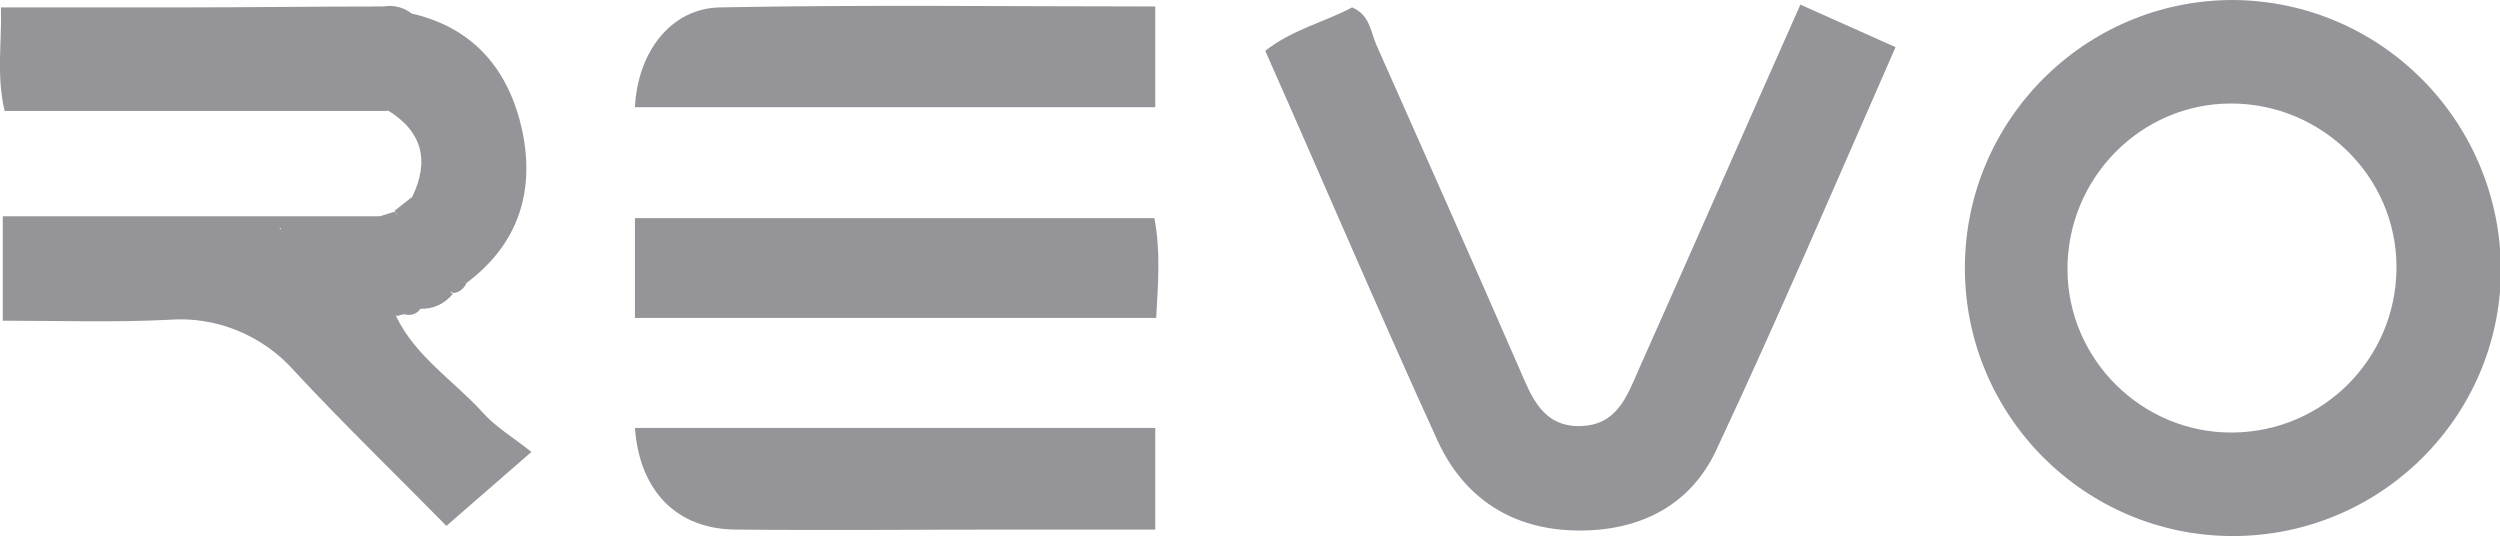
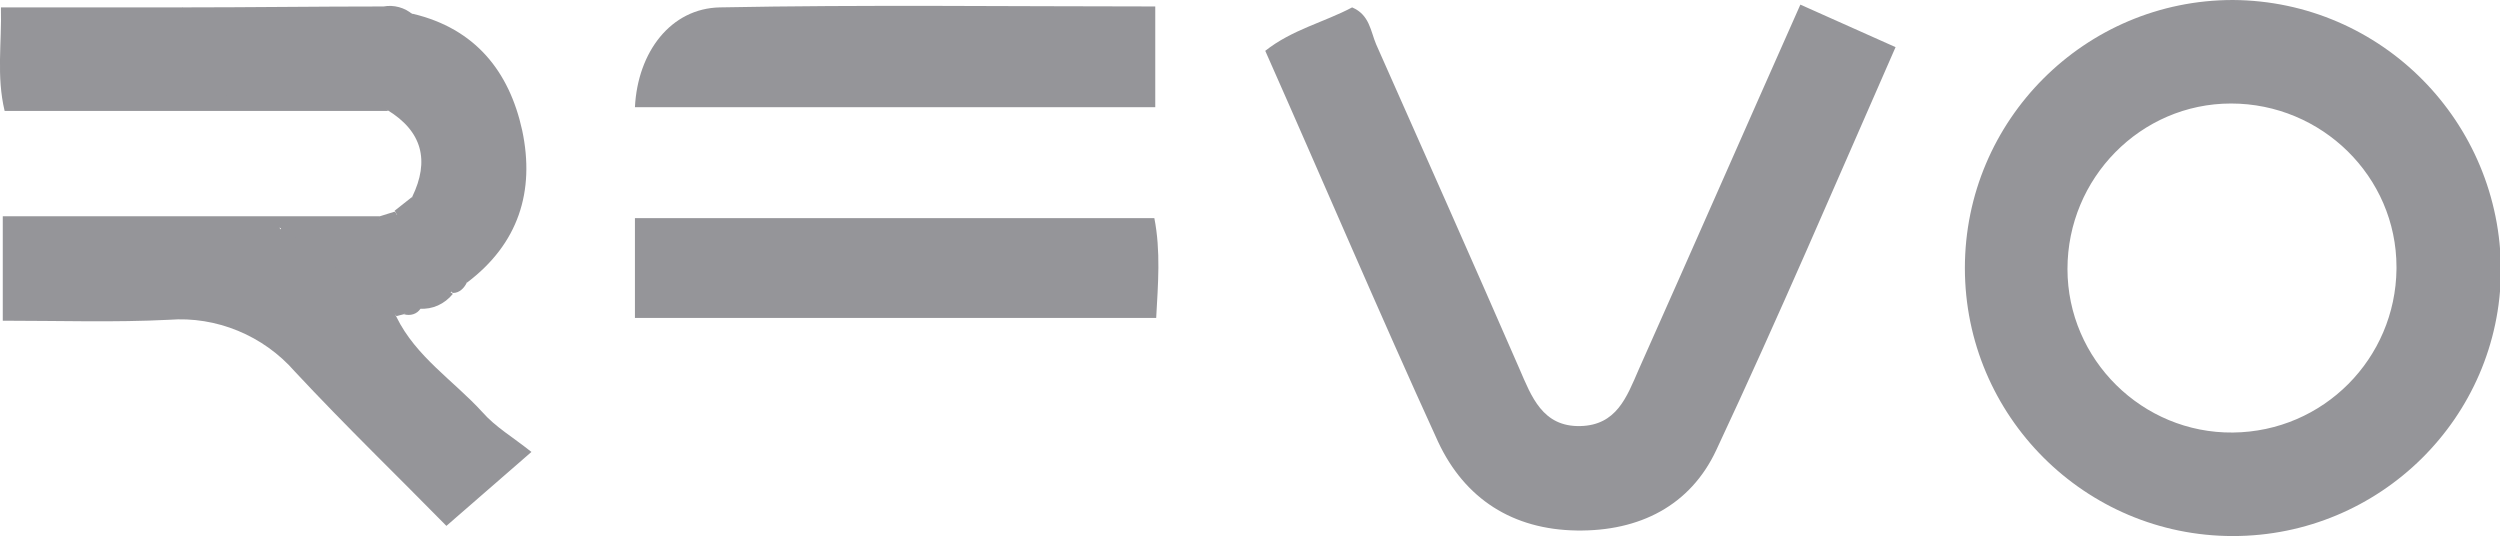
<svg xmlns="http://www.w3.org/2000/svg" version="1.1" id="Layer_1" x="0px" y="0px" viewBox="0 0 270.5 58" style="enable-background:new 0 0 270.5 58;" xml:space="preserve">
  <style type="text/css">
	.st0{fill:#959599;}
</style>
  <path class="st0" d="M194.8,0.5l10.3,4.6c-6.5,14.8-12.7,29.3-19.4,43.6c-2.8,6-8.3,8.8-15.1,8.7c-6.9-0.1-12.1-3.4-15-9.6  c-6.4-14-12.4-28.1-18.7-42.3c2.9-2.3,6.4-3.1,9.4-4.7c1.9,0.8,2,2.6,2.6,4c5.2,11.7,10.4,23.4,15.5,35.1c1.3,3,2.5,6.3,6.6,6.2  c3.9-0.1,5-3.1,6.3-6.1C183.1,27,188.8,14,194.8,0.5z" />
  <path class="st0" d="M42.9,34.3c2.1,4.3,6.2,6.9,9.3,10.3c1.4,1.6,3.3,2.7,5.3,4.3l-9.2,8c-5.1-5.2-10.9-10.8-16.4-16.7  c-3.4-3.9-8.5-6-13.6-5.6c-5.9,0.3-11.9,0.1-18,0.1V23.4h40.8c0.1,0.4-0.1,0.8-0.5,1c-1,0.4-2,0.6-3,0.5c-0.8,0-1.6,0-2.4,0  c-1.5,0.1-3.1-0.1-4.6-0.5c-0.6-0.1-0.2,0.8-0.2,0.2c0-0.2,0.1-0.2,0.4-0.1c5.2,1.5,8.1,5.9,11.8,9.2L42.9,34.3z" />
  <path class="st0" d="M68.7,34.4V23.6h56.2c0.7,3.6,0.4,7.1,0.2,10.8H68.7z" />
  <path class="st0" d="M68.7,11.6c0.3-6,3.9-10.7,9.2-10.8c15.6-0.3,31.3-0.1,47.1-0.1v10.9H68.7z" />
-   <path class="st0" d="M68.7,46.3H125v11h-15.8c-9.8,0-19.6,0.1-29.5,0C73.3,57.3,69.2,53.2,68.7,46.3z" />
  <path class="st0" d="M44.6,21.3c1.9-3.9,1.1-7.1-2.7-9.4c-5.2-1.1-10.6-0.2-15.8-0.5c-2.3-0.8-4.8,0.1-7.3-1c-1.2-2.9-1.9-5.9-0.1-9  c0.5-0.2,1-0.3,1.6-0.2c8.1,0.2,16.3-0.4,24.4,0.3c6.7,1.6,10.4,6.2,11.8,12.6c1.4,6.6-0.4,12.3-6,16.5  C49.8,26.8,46.4,24.6,44.6,21.3z" />
  <path class="st0" d="M25.7,11c4.1,0,8.2,0,12.3,0.1c1.3,0,2.9-0.5,4,0.9H0.5C-0.4,8.2,0.2,4.7,0.1,0.8h19.6C20,1,20.1,1.2,20,1.3  s-0.2,0.3-0.3,0.3h-0.9c-1.3,1.3-3.2,0.9-4.8,1.8c-1.3,1.8-0.8,3.6-0.1,5.2C17.7,11.1,21.9,10.2,25.7,11z" />
  <path class="st0" d="M35.1,24.1h2.6c4,1,6,4.2,7.9,7.4c0.1,0.4,0.1,0.8-0.1,1.1c-0.5,0.6-1.2,1-1.8,1.4l-0.8,0.2L42.7,34  c-2-2.3-4.1-4.6-6.3-6.8C35.6,26.3,34.1,25.7,35.1,24.1z" />
  <path class="st0" d="M44.6,21.3c3,2.5,6.8,4.4,5.9,9.3c-0.3,0.6-0.8,1.1-1.5,1.1l-0.5-0.4c-1-3.1-3-5.9-5.5-8l-0.3-0.5L44.6,21.3z" />
  <path class="st0" d="M19.7,1.6c0-0.3,0-0.5,0-0.8c7.3,0,14.5-0.1,21.8-0.1c1.1-0.2,2.3,0.1,3.2,0.9L19.7,1.6z" />
  <path class="st0" d="M49,31.8c-0.9,1.1-2.2,1.7-3.6,1.6c-0.3-0.2-0.4-0.4-0.3-0.6s0.2-0.3,0.2-0.3l0,0c0.3-0.8,0.9-1.3,1.7-1.5  c0.6-0.1,1.2,0.1,1.6,0.5L49,31.8z" />
  <path class="st0" d="M45.4,32.4c0,0.3,0,0.7,0.1,1c-0.4,0.6-1.1,0.8-1.8,0.6L45.4,32.4z" />
  <path class="st0" d="M41.1,23.8v-0.4l1.6-0.5l0.2,0.2c0.1,0.7-0.3,1-0.8,1.1C41.7,24.2,41.3,24.1,41.1,23.8z" />
  <path class="st0" d="M241.6,0c-16,0-29,13-29,29s13,29,29,29c15.9,0,28.9-12.8,29-28.7C270.6,13.2,257.7,0.1,241.6,0z M241.6,46.8  c-9.8,0.1-17.9-7.9-17.9-17.7s7.9-17.9,17.7-17.9s17.9,7.9,17.9,17.7c0,0.1,0,0.1,0,0.2C259.2,38.8,251.4,46.7,241.6,46.8  L241.6,46.8z" />
  <path class="st0" d="M35.1,24.1c2.1,2.2,4,4.5,6.2,6.6c1,1,1.7,1.8,1.4,3.2c-2.3,0.2-3.1-1.8-4.3-3c-2.7-2.7-5.9-5-9.2-6.9H35.1z" />
  <path class="st0" d="M41.1,23.8l0.9,0.1c2.3,2.2,5.7,3.6,5.1,7.6l-1.7,0.8c-2-3.2-4.6-6-7.7-8.3L41.1,23.8z" />
  <path class="st0" d="M25.7,11H13.8c-2.9-2.6-1.5-5.7-1.8-8.5c2.3-1.5,4.6-0.6,6.8-0.9v7.7C21.2,11.1,23.8,9.2,25.7,11z" />
  <path class="st0" d="M47.1,31.6c-0.6-3.3-4.4-4.5-5.1-7.6l0.9-0.8c3.3,0.9,6.1,4.8,5.9,8.4L47.1,31.6z" />
</svg>